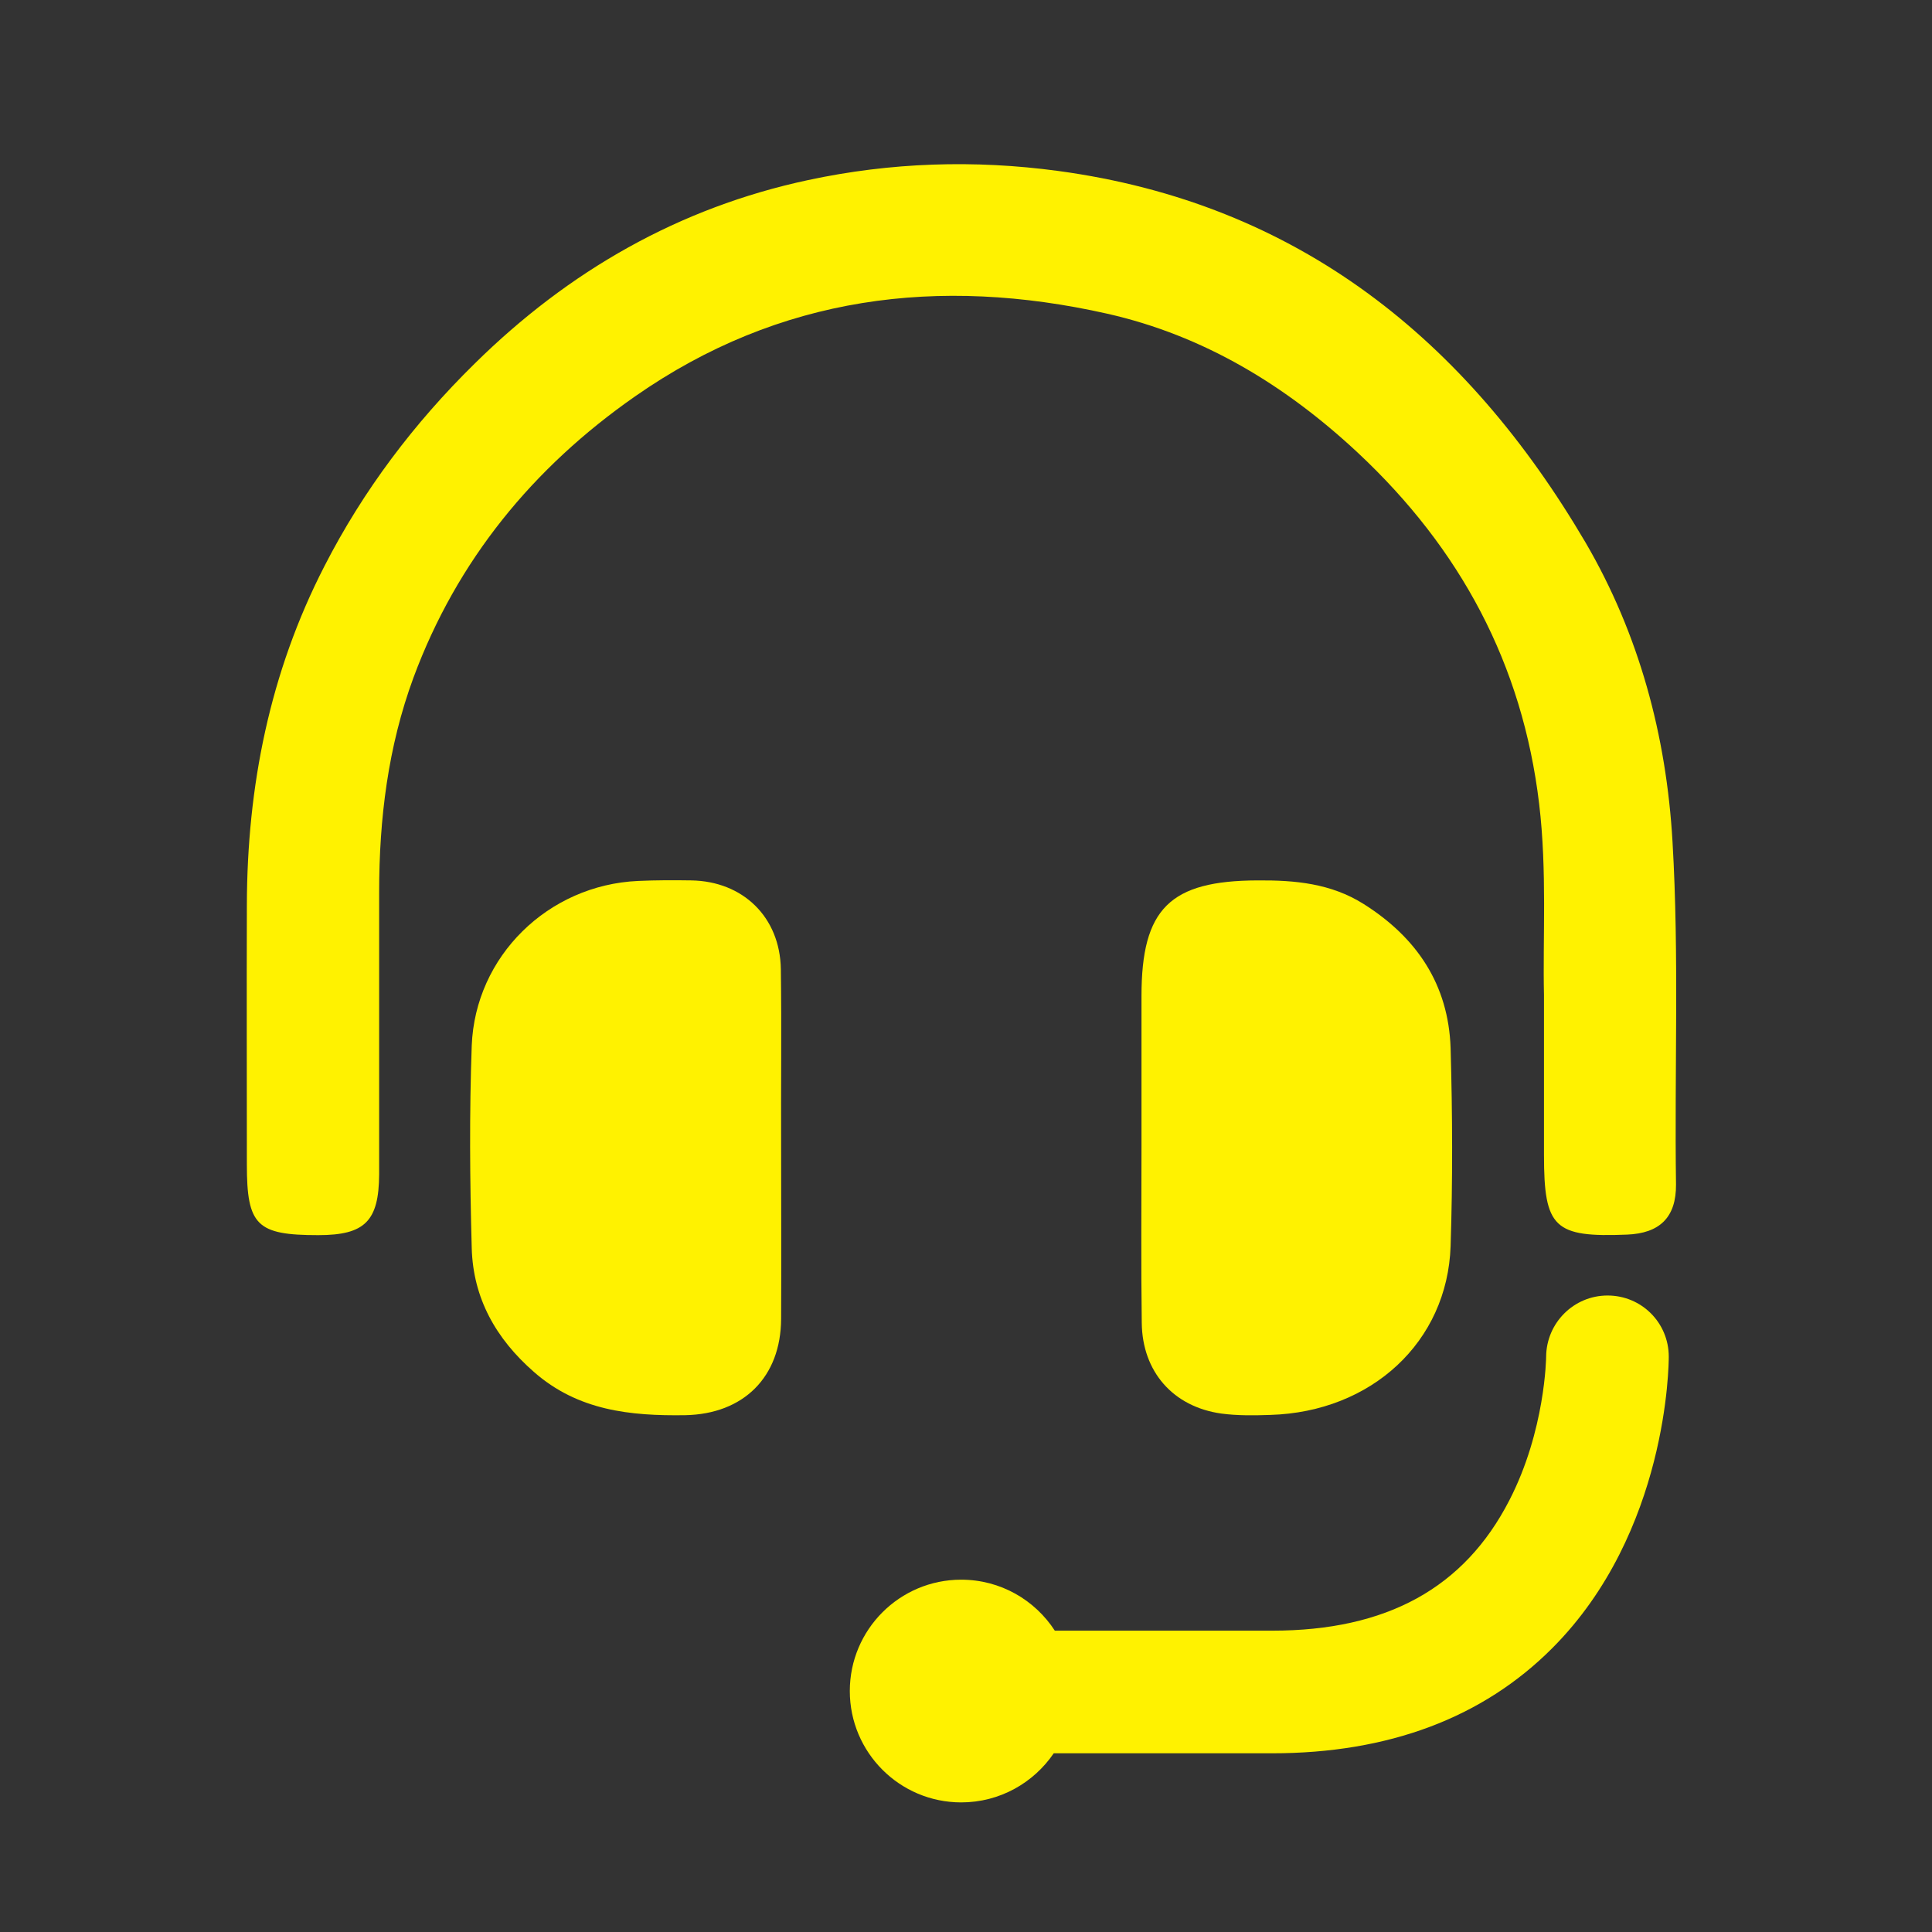
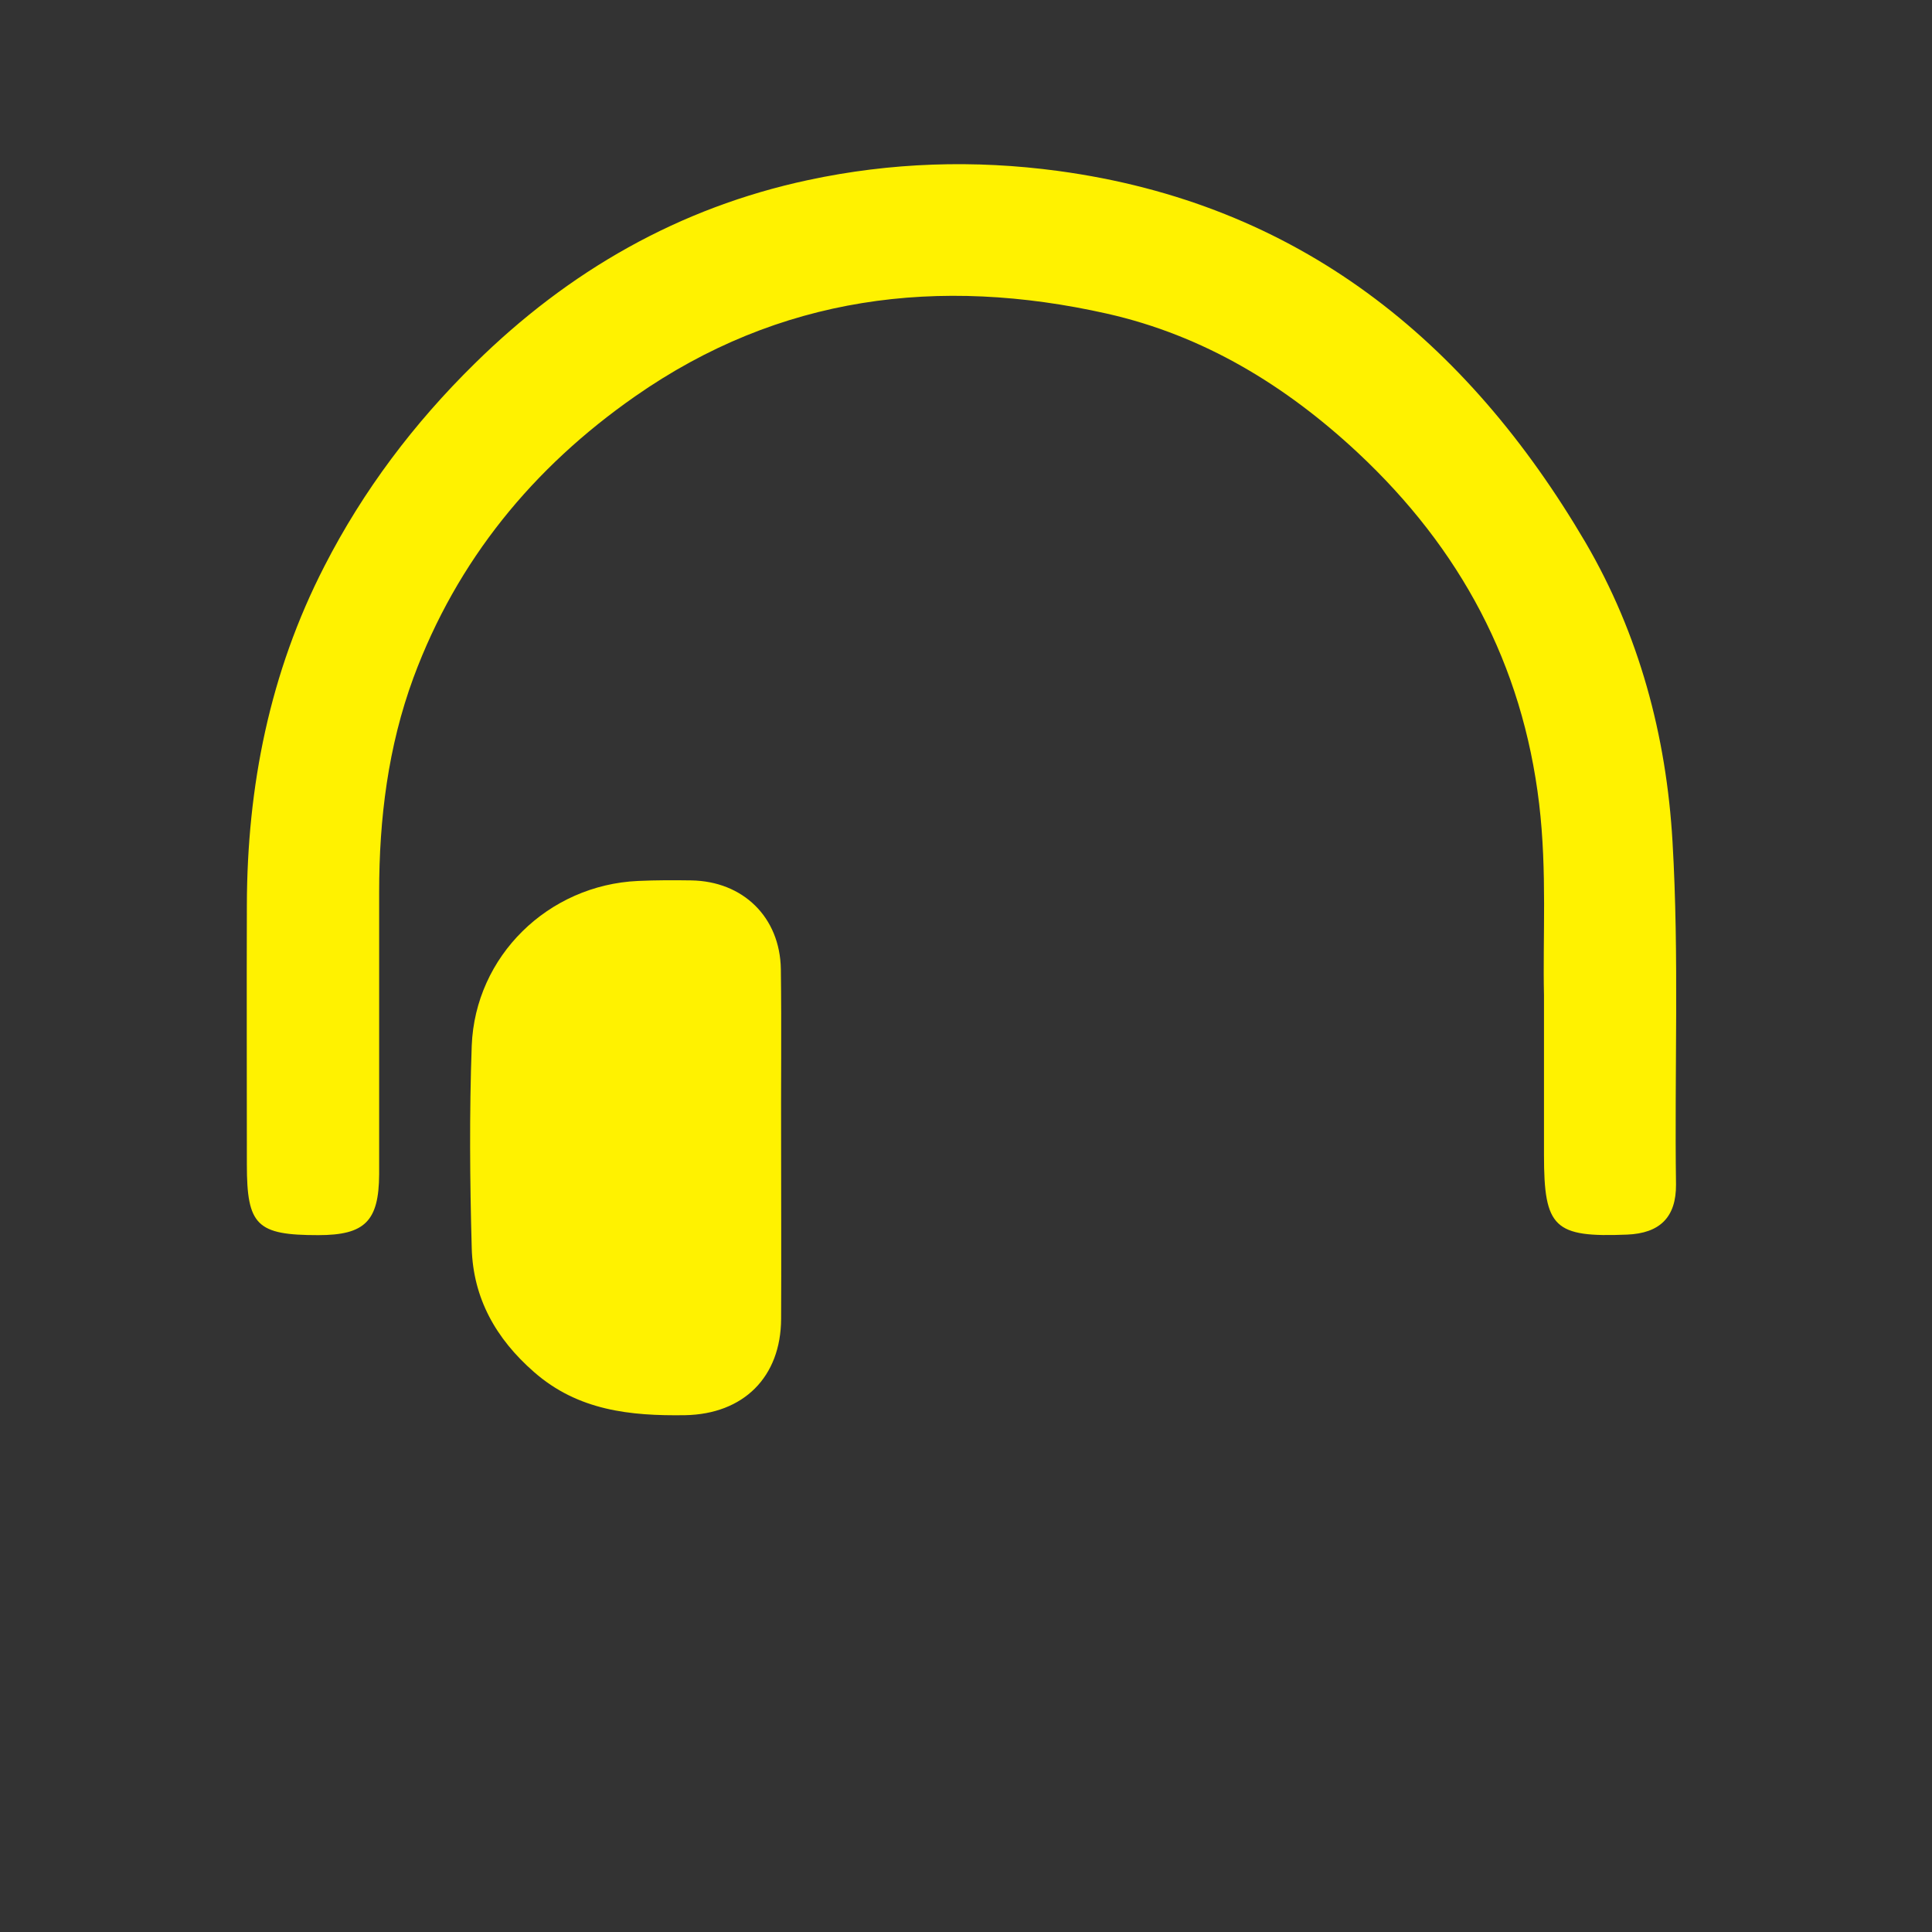
<svg xmlns="http://www.w3.org/2000/svg" id="Base_Operations" x="0px" y="0px" viewBox="0 0 720 720" style="enable-background:new 0 0 720 720;" xml:space="preserve">
  <rect x="0" y="0" width="720" height="720" fill="#333333" stroke="none" />
  <style type="text/css">	.st0{fill:#FFF200;}</style>
  <g>
    <path class="st0" d="M623.3,313.7c-2.3-39.7-12.5-77.4-32.4-111.5C546.5,126.6,483.8,75.8,394.3,63.7c-31.2-4.2-62.3-3.2-93.1,3.4  c-48.2,10.3-89.3,33.9-124.3,68.4c-22.6,22.2-41.5,47.2-56,75.5c-20.4,39.7-28.8,82.1-28.9,126.3c-0.1,32.2,0,64.5,0,96.7  c0,22.7,3.7,26.3,26.6,26.3c17.4,0,22.6-5.2,22.7-22.7c0-35,0-70.1,0-105.1c0-27.4,3.3-54.2,12.8-80  c16.2-43.7,44.6-78.3,82.6-104.8c53.7-37.5,113.2-44.9,175.9-30.8c35.9,8.1,66.5,26.7,93.4,51.8c38.2,35.7,61.4,78.8,67.6,130.9  c3,25.1,1.3,50.2,1.8,71.3c0,22.5,0,41.1,0,59.6c0,27.1,3.8,30.7,31,29.6c12.1-0.5,18.3-6.4,18.2-18.7  C624,399,625.8,356.4,623.3,313.7z" />
    <path class="st0" d="M291,361.2c-0.3-19.4-14.1-32.8-33.4-33.1c-6.6-0.1-13.2-0.1-19.8,0.2c-33.5,1.5-60.7,28-62,61.4  c-0.9,25.1-0.7,50.3,0,75.4c0.5,18.7,9,33.8,23.2,46.2c16.4,14.4,35.9,16.4,56.3,16.1c21.8-0.4,35.7-14.2,35.8-35.9  c0.1-21.3,0-42.6,0-64C291,405.3,291.3,383.3,291,361.2z" />
-     <path class="st0" d="M508.2,336.9c-12.2-7.7-25.6-8.9-39.5-8.8c-32.7,0.1-43.3,10.5-43.3,43.1c0,18.8,0,37.6,0,56.3  c0,21.8-0.2,43.7,0.1,65.5c0.2,18.2,11.7,31.3,29.7,33.8c6,0.8,12.2,0.7,18.2,0.5c37.7-1.1,66-27.2,67.2-62.9  c0.8-24.6,0.7-49.2,0-73.8C539.8,366.9,528,349.4,508.2,336.9z" />
-     <path class="st0" d="M599.1,482.8C599.1,482.8,599.1,482.8,599.1,482.8c-12.6,0-22.8,10.2-22.9,22.8c0,0.3-0.3,27.5-13.7,53.5  c-16.8,32.7-45.7,48.6-88.4,48.6h-81c-7.4-11.4-20.2-19-34.9-19c-22.9,0-41.5,18.6-41.5,41.5c0,22.9,18.6,41.5,41.5,41.5  c14.4,0,27-7.3,34.5-18.3h81.4c43.3,0,78.5-13.2,104.4-39.2c43.1-43.2,43.4-106,43.4-108.6C621.9,492.9,611.7,482.8,599.1,482.8z" />
  </g>
</svg>